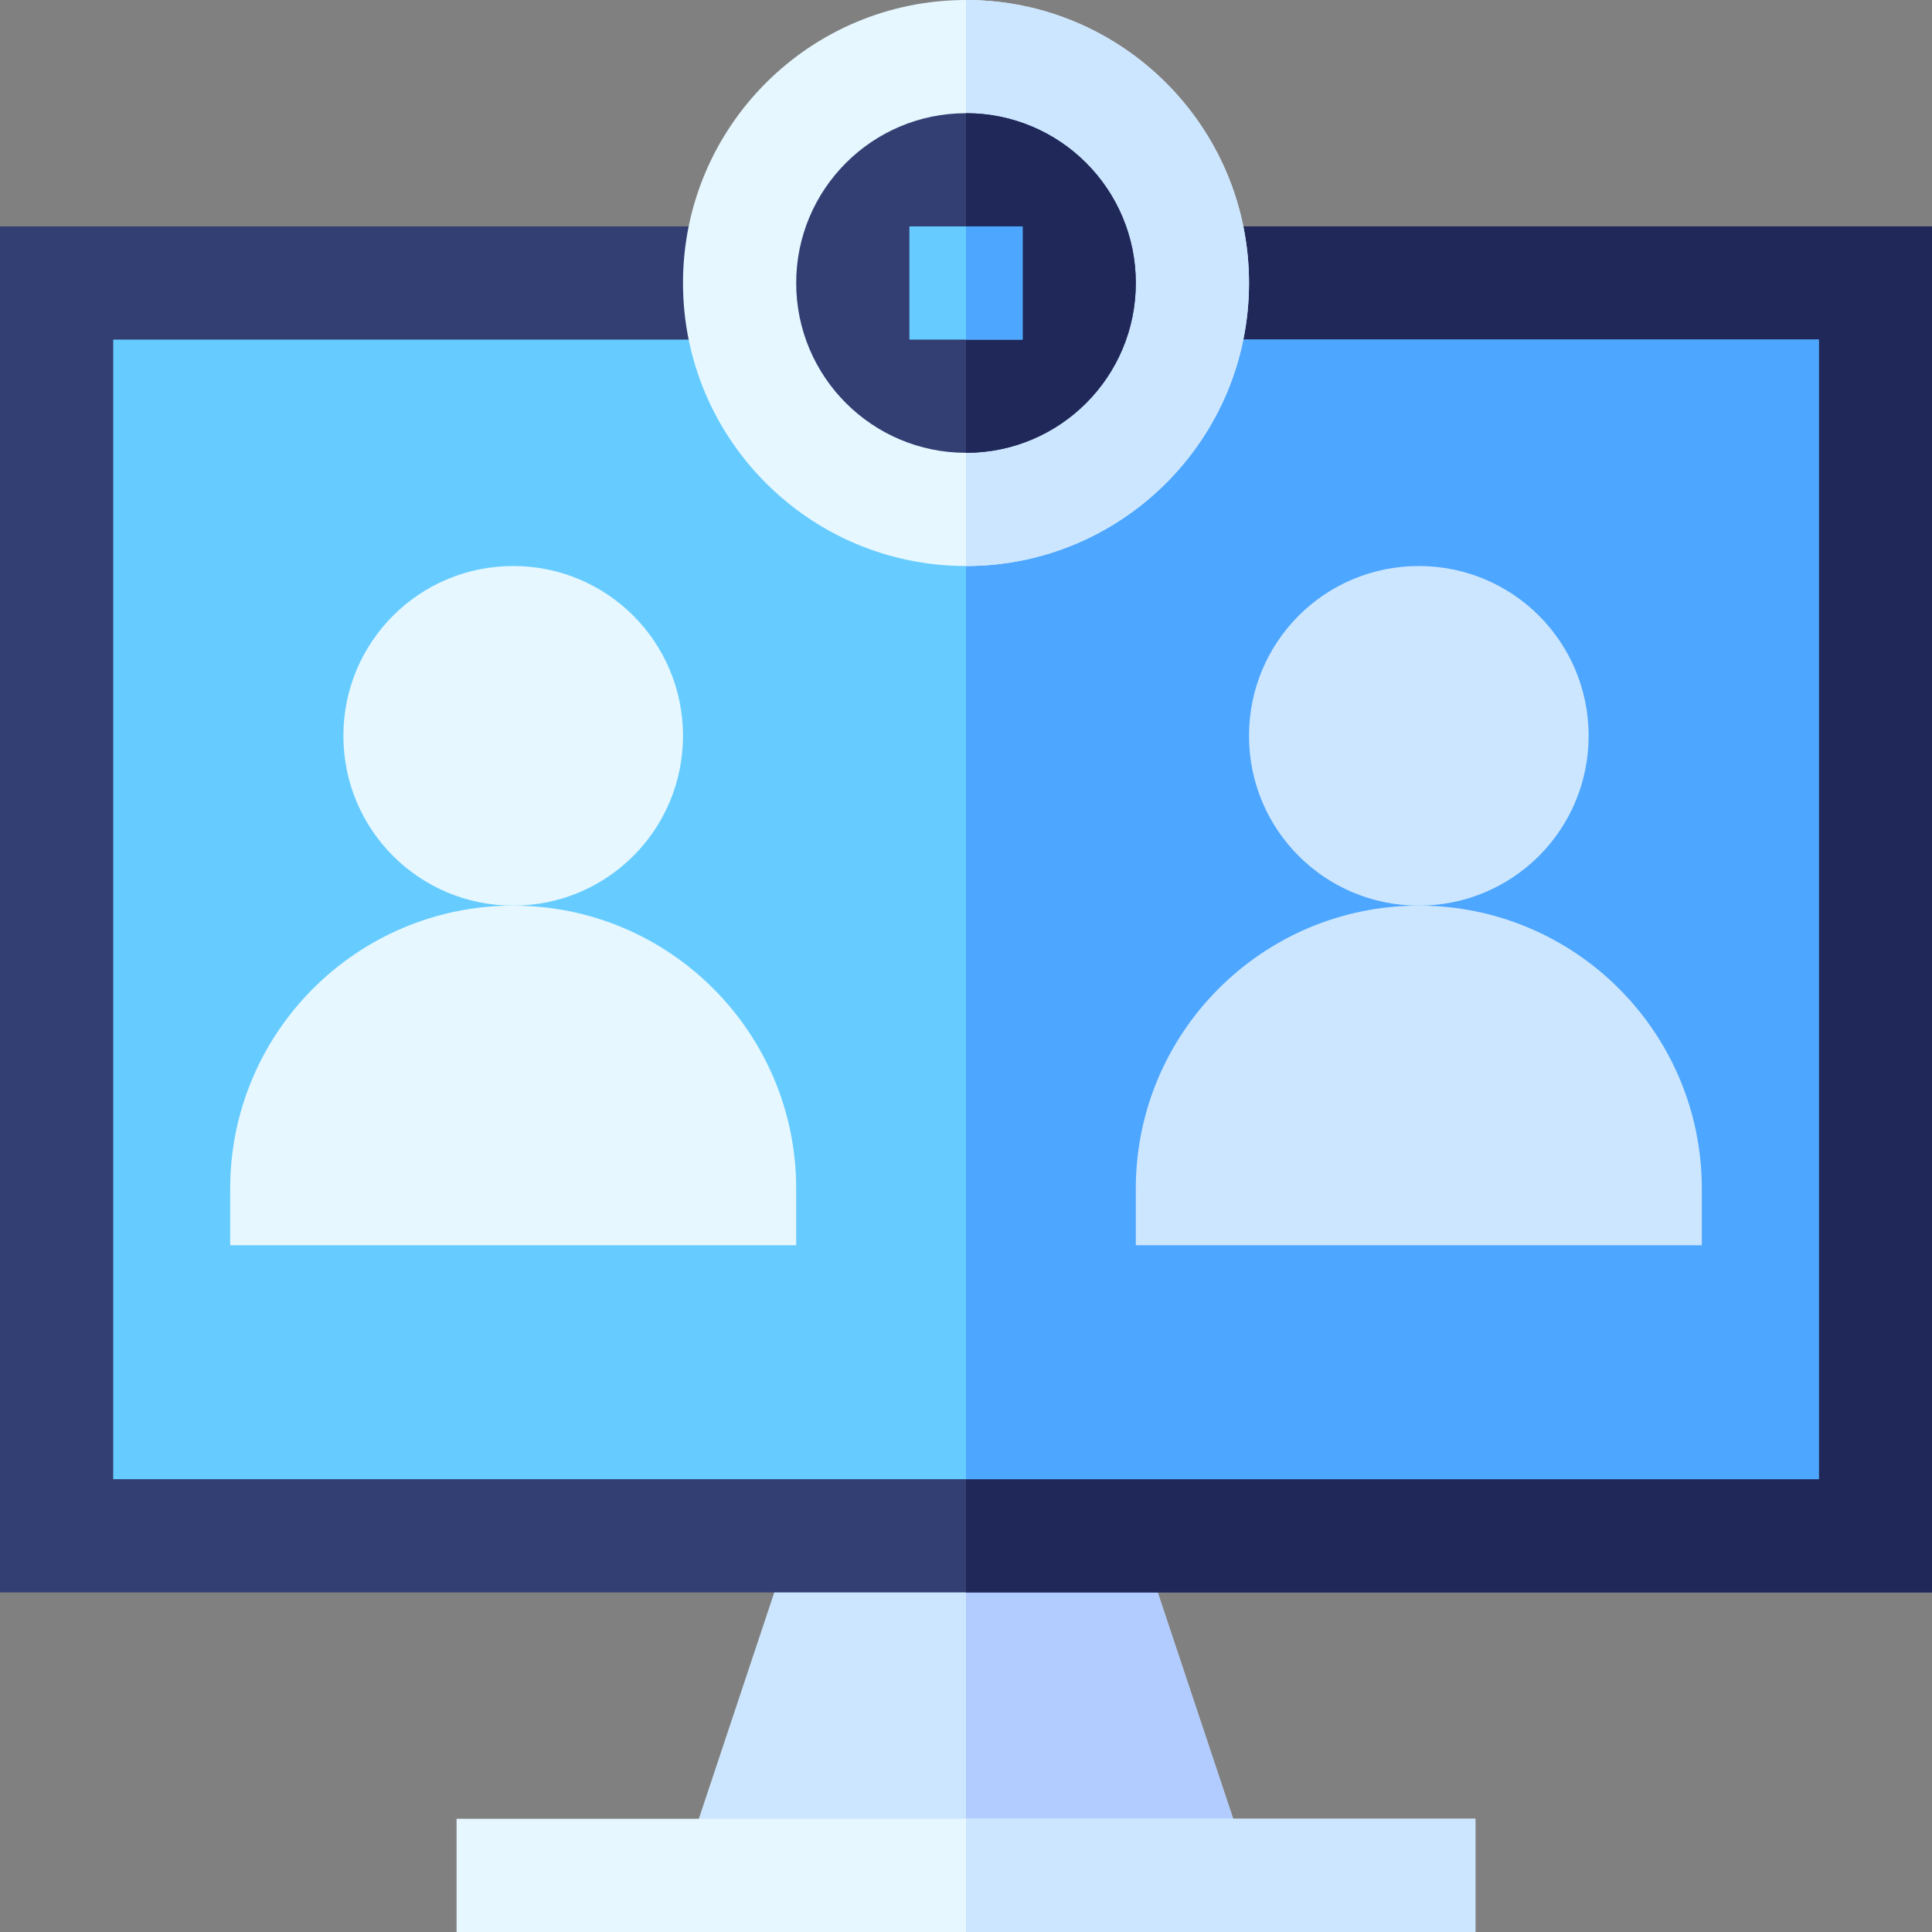
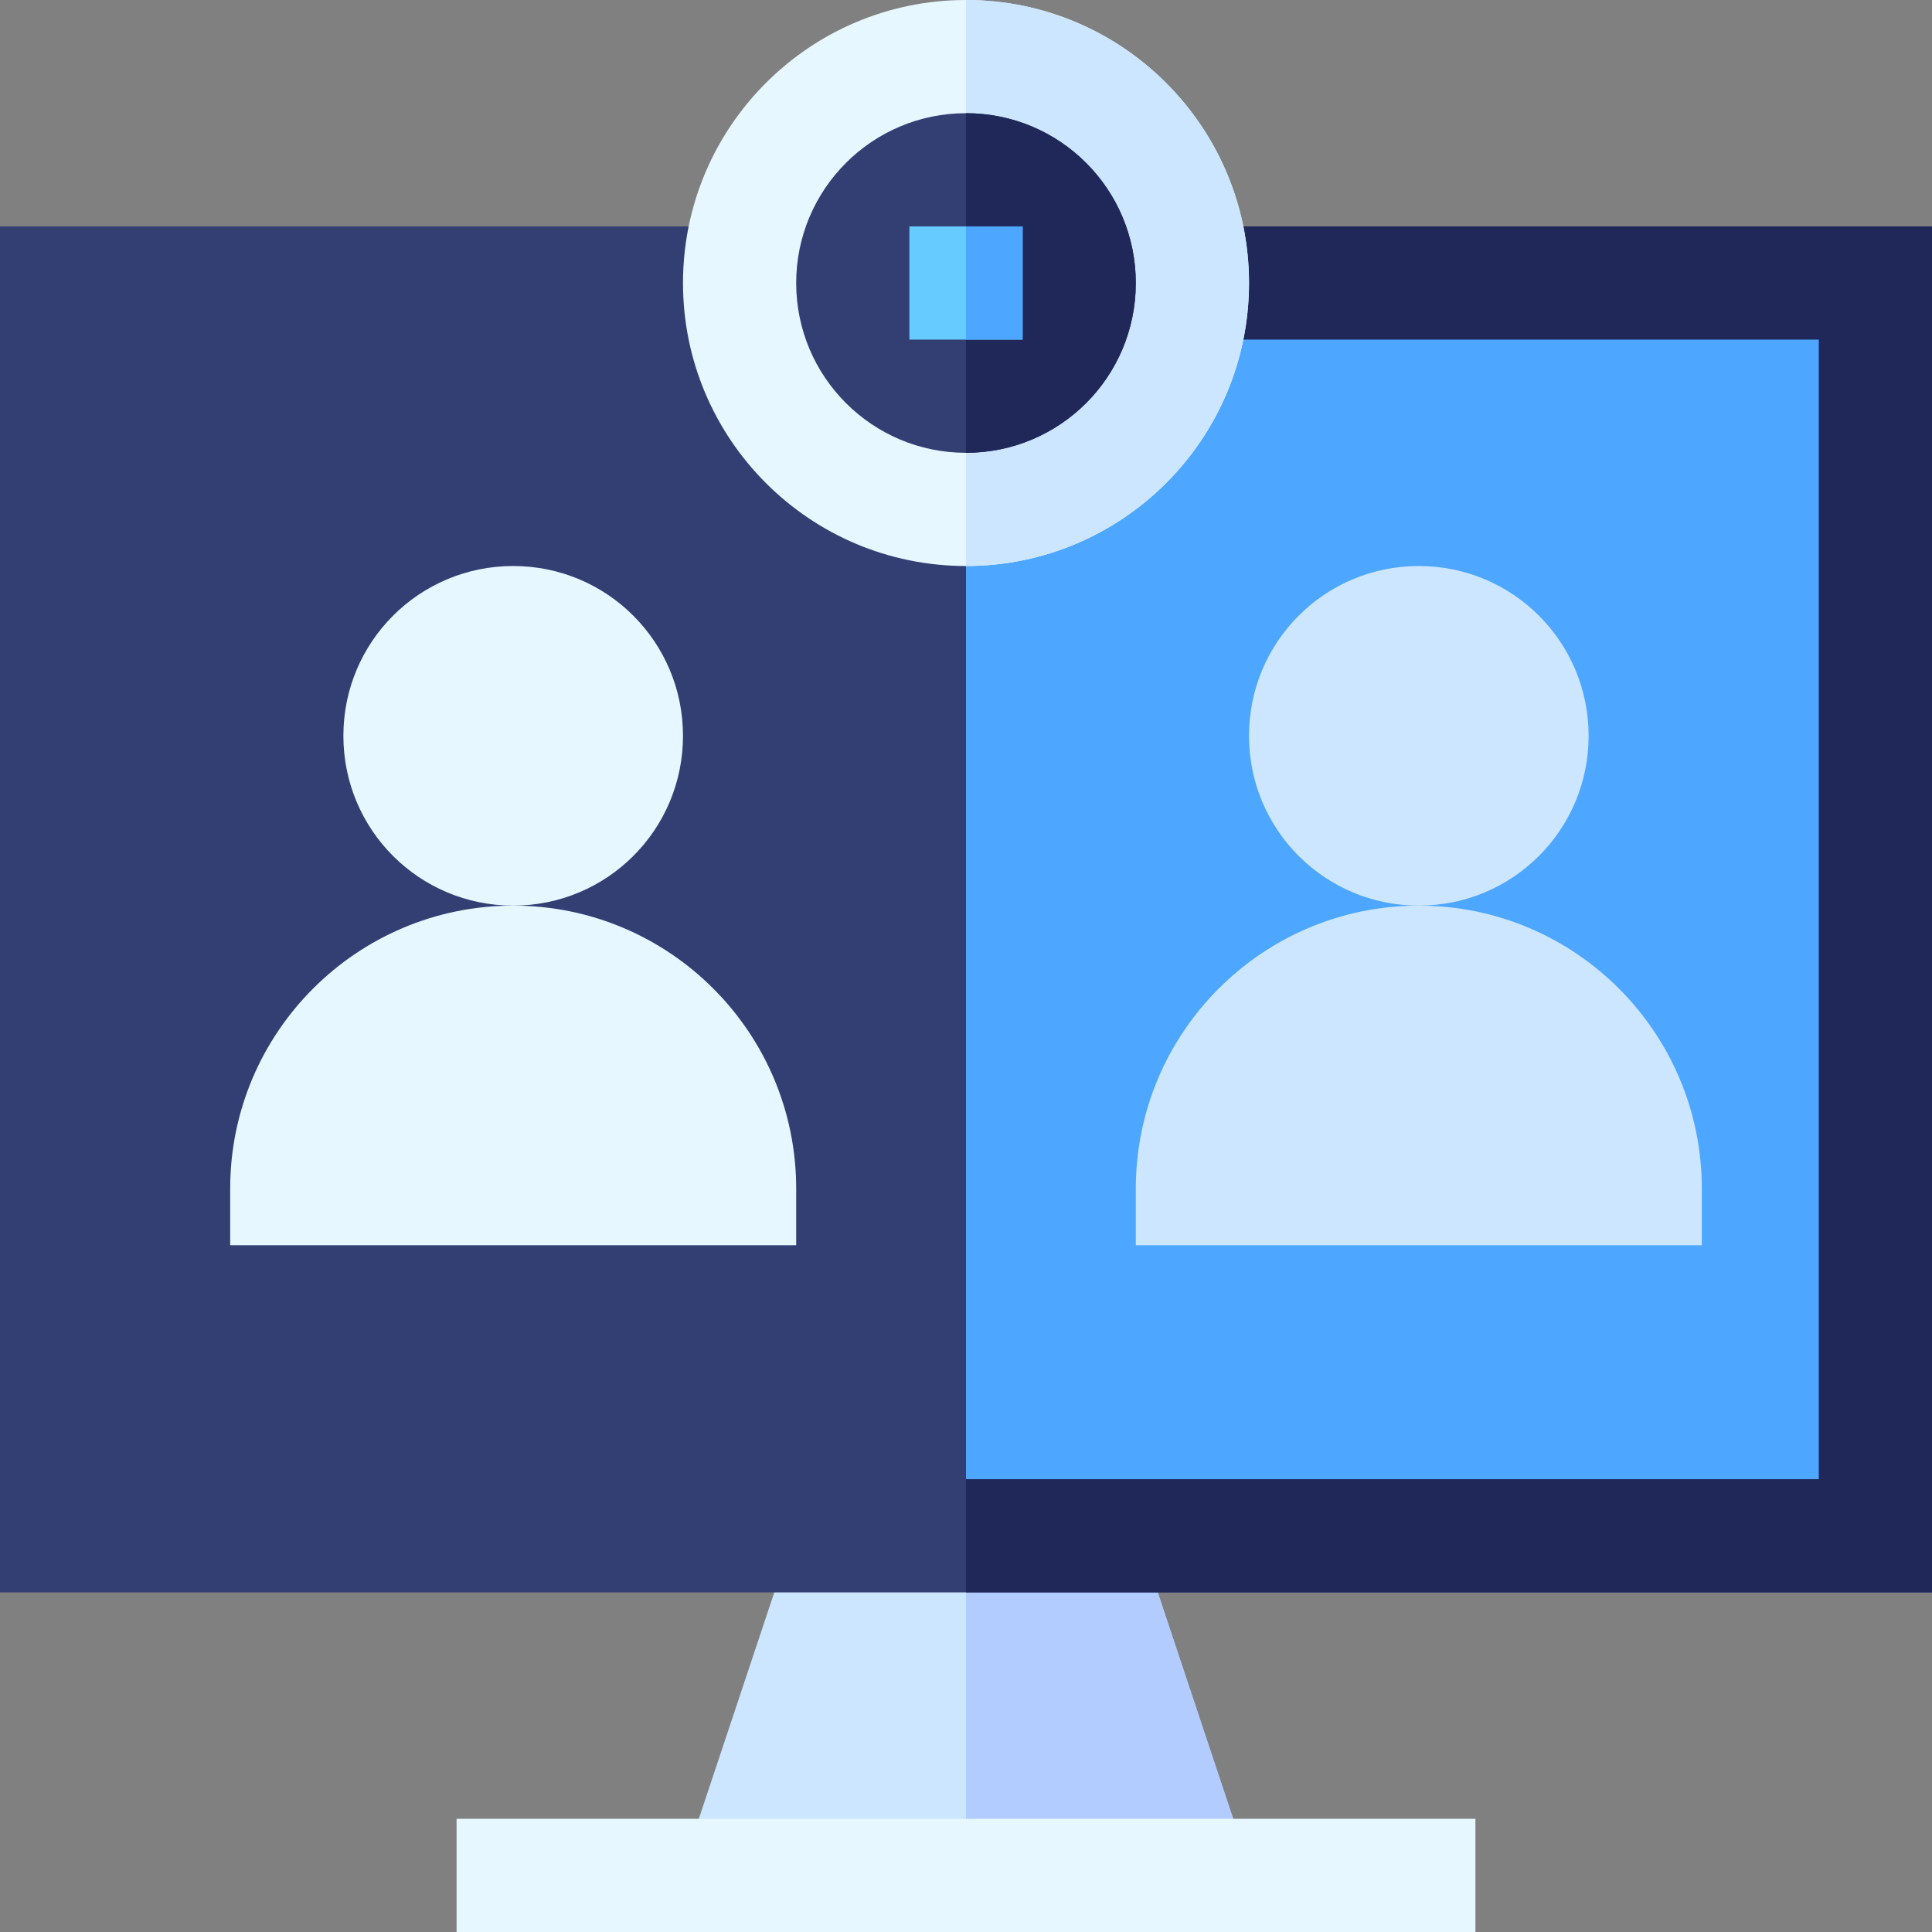
<svg xmlns="http://www.w3.org/2000/svg" id="Capa_1" height="512" viewBox="0 0 512 512" width="512">
  <rect x="0" y="0" width="512" height="512" fill="#808080" stroke="none" />
  <g>
    <g>
      <path d="m300.224 402.254h-44.224-44.224l-30 90h74.224 74.224z" fill="#cce6ff" />
      <path d="m300.224 402.254h-44.224v90h74.224z" fill="#b3ccff" />
      <path d="m256 60h-256v362h256 256v-362z" fill="#333e73" />
      <path d="m256 60h256v362h-256z" fill="#1f2859" />
-       <path d="m256 90h-226v302h226 226v-302z" fill="#6cf" />
      <path d="m256 90h226v302h-226z" fill="#4da6ff" />
      <path d="m256 482h-135v30h135 135v-30z" fill="#e6f7ff" />
-       <path d="m256 482h135v30h-135z" fill="#cce6ff" />
    </g>
    <path d="m256 0c-41.4 0-75 33.6-75 75s33.6 75 75 75 75-33.6 75-75-33.6-75-75-75z" fill="#e6f7ff" />
    <g fill="#cce6ff">
      <path d="m331 75c0 41.4-33.6 75-75 75v-150c41.4 0 75 33.6 75 75z" />
      <path d="m376 240c-41.4 0-75 33.6-75 75v15h150v-15c0-41.4-33.6-75-75-75z" />
      <path d="m376 150c-24.901 0-45 20.099-45 45s20.099 45 45 45 45-20.099 45-45-20.099-45-45-45z" />
    </g>
    <path d="m136 240c-41.4 0-75 33.6-75 75v15h150v-15c0-41.4-33.6-75-75-75z" fill="#e6f7ff" />
    <path d="m136 150c-24.901 0-45 20.099-45 45s20.099 45 45 45 45-20.099 45-45-20.099-45-45-45z" fill="#e6f7ff" />
    <circle cx="256" cy="75" fill="#333e73" r="45" />
    <path d="m301 75c0 24.899-20.099 45-45 45v-90c24.901 0 45 20.099 45 45z" fill="#1f2859" />
    <path d="m241 60h30v30h-30z" fill="#6cf" />
    <path d="m256 60h15v30h-15z" fill="#4da6ff" />
  </g>
</svg>